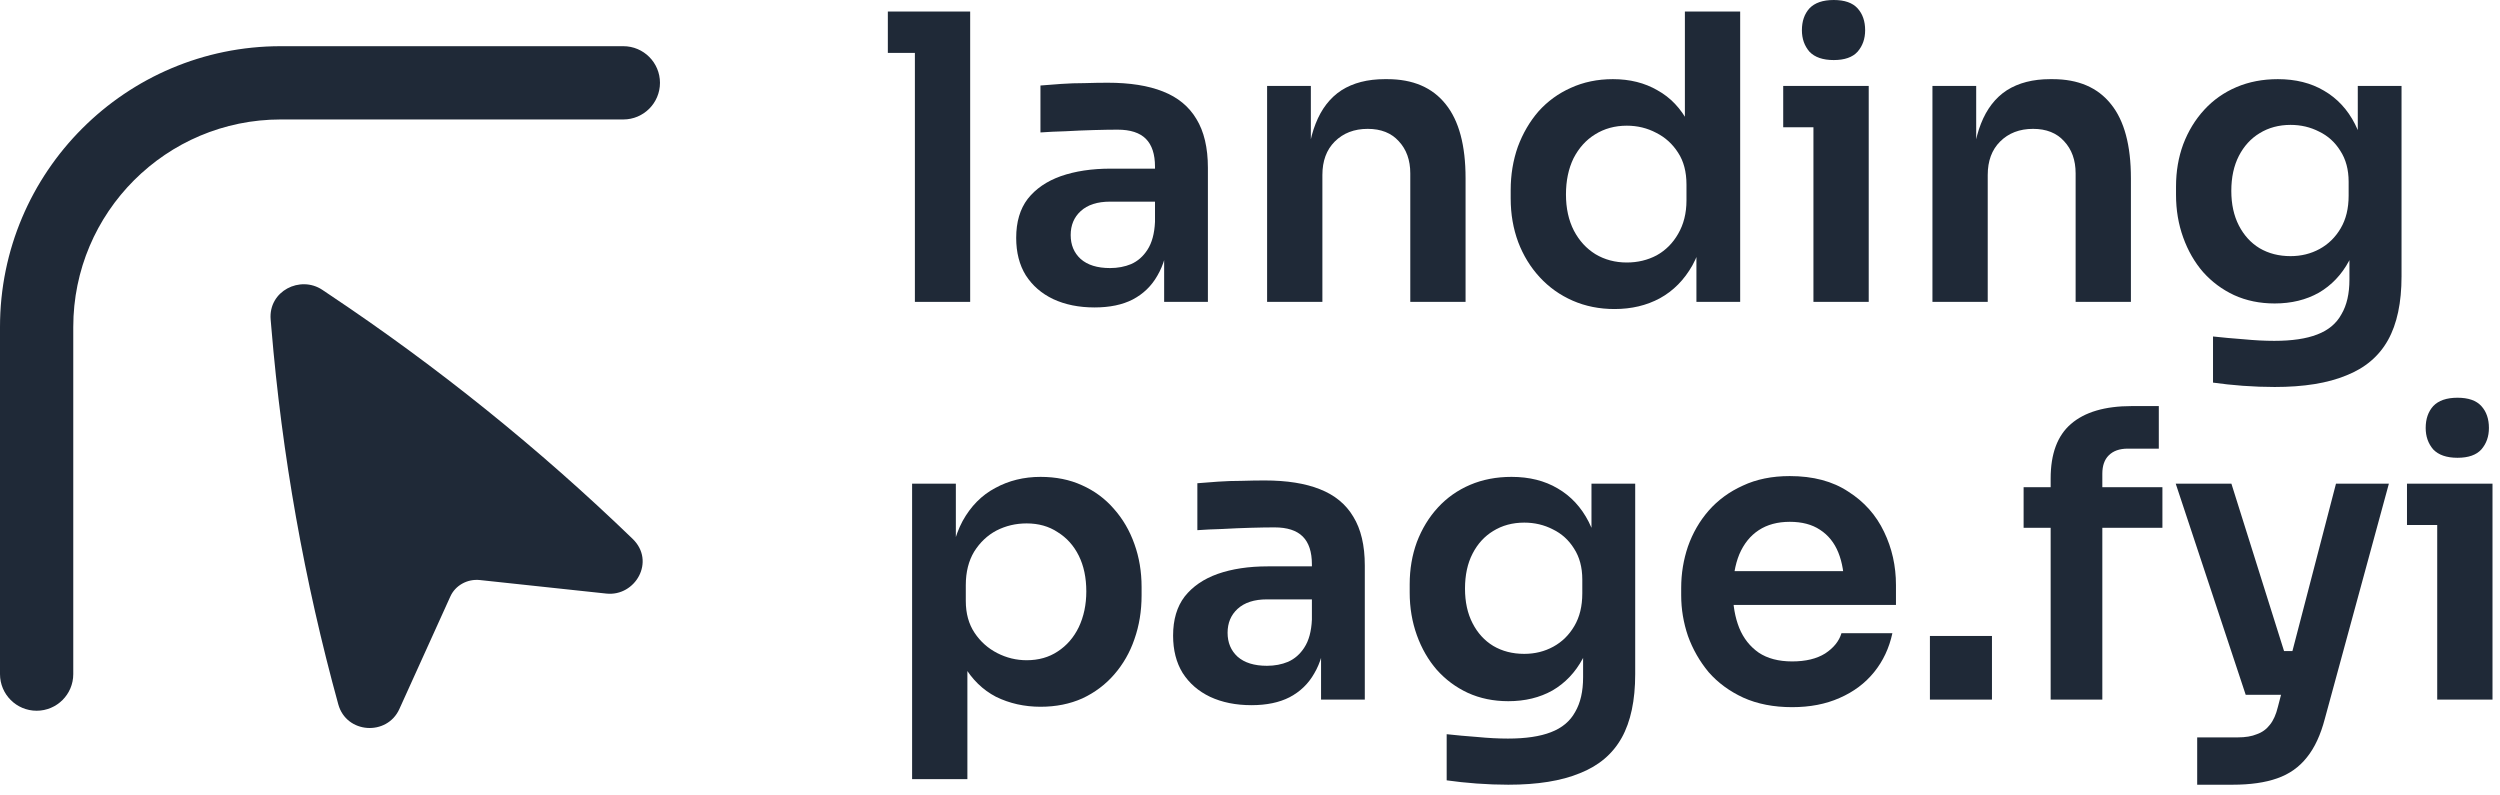
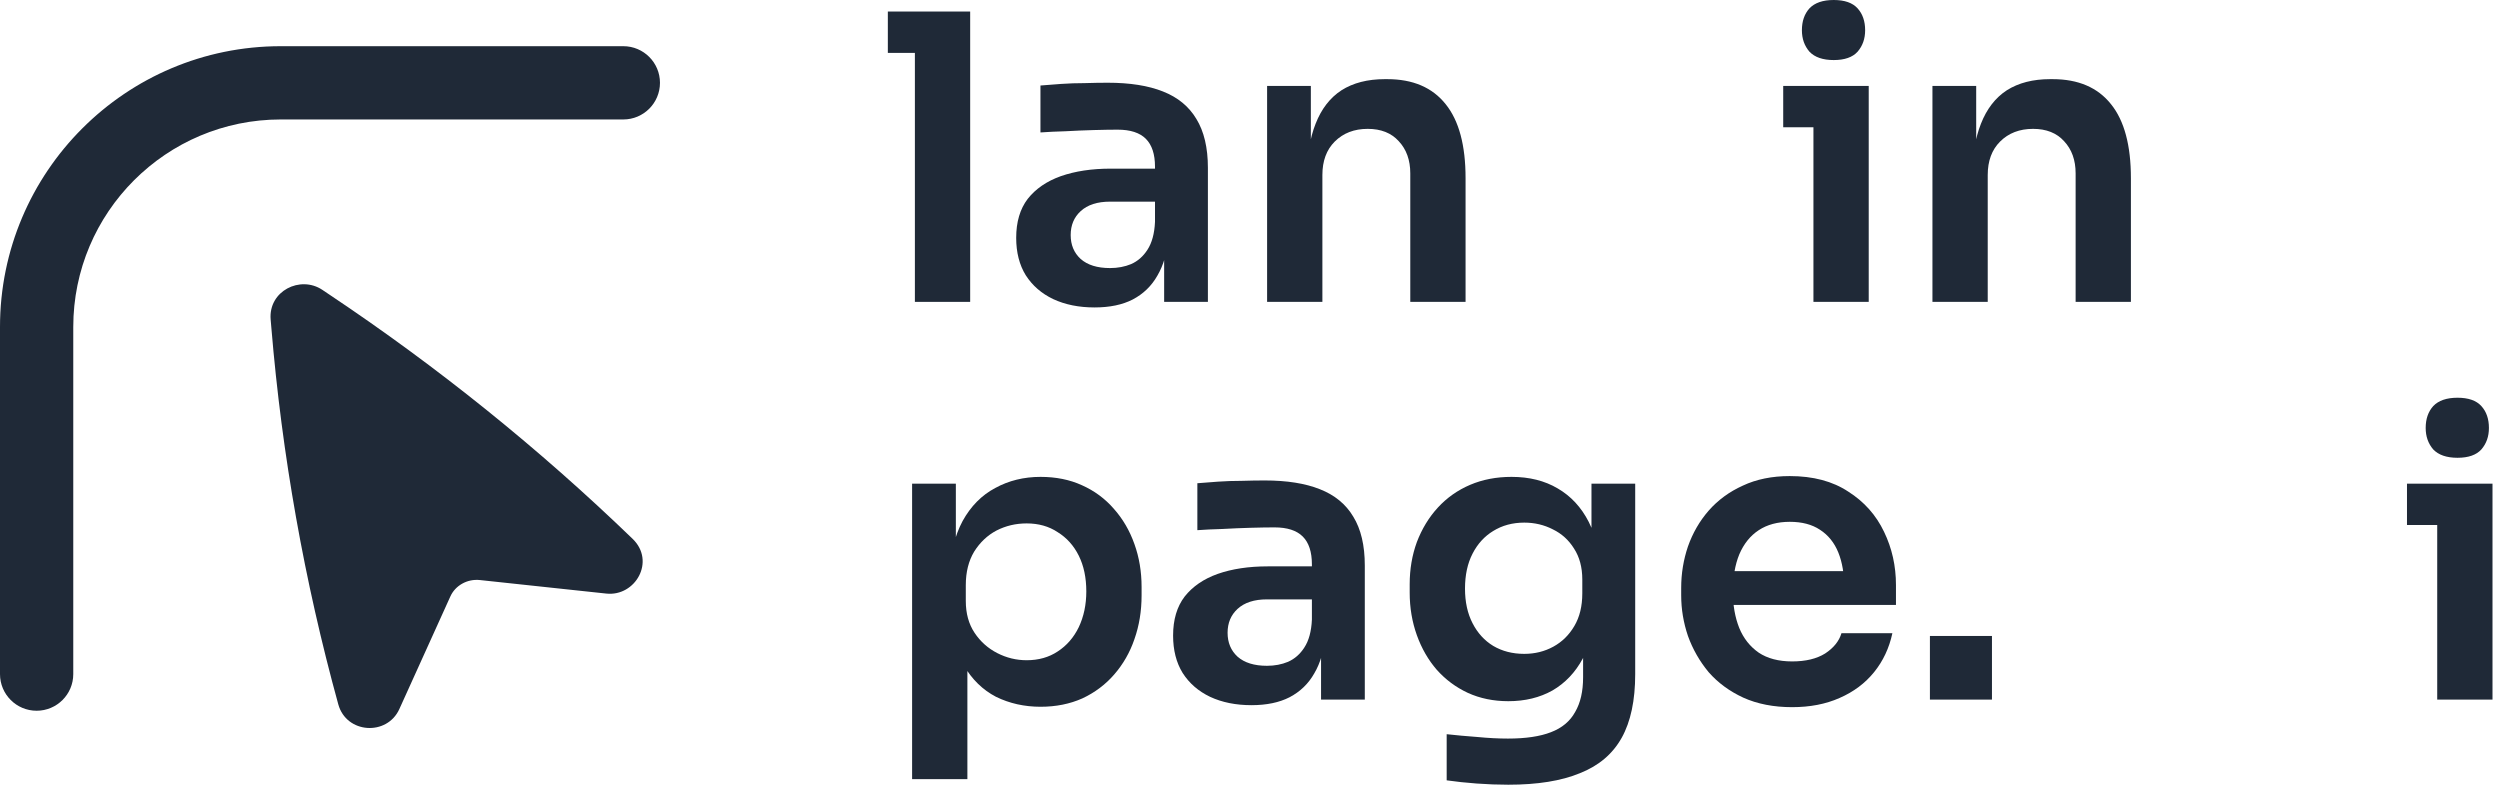
<svg xmlns="http://www.w3.org/2000/svg" width="88" height="28" viewBox="0 0 88 28" fill="none">
  <path d="M11.345 10.202C10.571 9.685 9.443 10.242 9.527 11.248L9.552 11.541C9.925 16.018 10.713 20.454 11.908 24.794C12.193 25.827 13.623 25.916 14.057 24.959L15.854 20.992C16.026 20.613 16.443 20.369 16.896 20.418L21.344 20.894C22.364 21.003 23.086 19.757 22.268 18.967C18.984 15.797 15.412 12.919 11.595 10.37L11.345 10.202Z" fill="#1F2937" />
  <path d="M0 11.511C0 6.052 4.426 1.626 9.885 1.626H21.941C22.653 1.626 23.231 2.203 23.231 2.915C23.231 3.627 22.653 4.205 21.941 4.205H9.885C5.85 4.205 2.579 7.476 2.579 11.511V23.729C2.579 24.441 2.001 25.018 1.289 25.018C0.577 25.018 0 24.441 0 23.729V11.511Z" fill="#1F2937" />
  <path d="M85.79 24.626V17.024H87.736V24.626H85.79ZM84.726 18.48V17.024H87.736V18.48H84.726ZM86.504 16.114C86.122 16.114 85.837 16.016 85.65 15.82C85.473 15.615 85.384 15.363 85.384 15.064C85.384 14.747 85.473 14.49 85.65 14.294C85.837 14.098 86.122 14 86.504 14C86.887 14 87.167 14.098 87.344 14.294C87.522 14.49 87.61 14.747 87.61 15.064C87.61 15.363 87.522 15.615 87.344 15.82C87.167 16.016 86.887 16.114 86.504 16.114Z" fill="#1F2937" />
-   <path d="M77.341 27.622V25.956H78.769C79.04 25.956 79.264 25.919 79.441 25.844C79.628 25.779 79.782 25.667 79.903 25.508C80.024 25.359 80.118 25.149 80.183 24.878L82.227 17.024H84.089L81.835 25.298C81.686 25.867 81.476 26.32 81.205 26.656C80.934 27.001 80.584 27.249 80.155 27.398C79.735 27.547 79.212 27.622 78.587 27.622H77.341ZM79.707 24.458V22.918H81.331V24.458H79.707ZM79.049 24.458L76.585 17.024H78.545L80.883 24.458H79.049Z" fill="#1F2937" />
-   <path d="M72.183 24.626V16.842C72.183 15.974 72.421 15.335 72.897 14.924C73.382 14.504 74.096 14.294 75.038 14.294H75.99V15.792H74.898C74.609 15.792 74.385 15.871 74.227 16.03C74.077 16.179 74.002 16.394 74.002 16.674V24.626H72.183ZM71.231 18.578V17.15H76.117V18.578H71.231Z" fill="#1F2937" />
  <path d="M67.933 24.626V22.386H70.117V24.626H67.933Z" fill="#1F2937" />
  <path d="M63.084 24.892C62.431 24.892 61.857 24.78 61.362 24.556C60.877 24.332 60.471 24.033 60.144 23.66C59.827 23.277 59.584 22.853 59.416 22.386C59.258 21.919 59.178 21.443 59.178 20.958V20.692C59.178 20.188 59.258 19.703 59.416 19.236C59.584 18.76 59.827 18.34 60.144 17.976C60.471 17.603 60.872 17.309 61.348 17.094C61.824 16.87 62.375 16.758 63 16.758C63.822 16.758 64.507 16.94 65.058 17.304C65.618 17.659 66.038 18.13 66.318 18.718C66.598 19.297 66.738 19.922 66.738 20.594V21.294H60.004V20.104H65.52L64.918 20.692C64.918 20.207 64.848 19.791 64.708 19.446C64.568 19.101 64.353 18.835 64.064 18.648C63.784 18.461 63.429 18.368 63 18.368C62.571 18.368 62.207 18.466 61.908 18.662C61.609 18.858 61.381 19.143 61.222 19.516C61.073 19.88 60.998 20.319 60.998 20.832C60.998 21.308 61.073 21.733 61.222 22.106C61.371 22.47 61.6 22.759 61.908 22.974C62.216 23.179 62.608 23.282 63.084 23.282C63.56 23.282 63.947 23.189 64.246 23.002C64.545 22.806 64.736 22.568 64.82 22.288H66.612C66.5 22.811 66.285 23.268 65.968 23.66C65.651 24.052 65.245 24.355 64.75 24.57C64.265 24.785 63.709 24.892 63.084 24.892Z" fill="#1F2937" />
  <path d="M53.093 27.622C52.73 27.622 52.356 27.608 51.974 27.58C51.6 27.552 51.25 27.515 50.923 27.468V25.844C51.26 25.881 51.619 25.914 52.002 25.942C52.384 25.979 52.743 25.998 53.08 25.998C53.705 25.998 54.209 25.923 54.592 25.774C54.983 25.625 55.268 25.387 55.446 25.06C55.632 24.743 55.725 24.337 55.725 23.842V22.344L56.145 21.392C56.117 22.092 55.973 22.689 55.712 23.184C55.45 23.669 55.096 24.043 54.648 24.304C54.2 24.556 53.681 24.682 53.093 24.682C52.571 24.682 52.095 24.584 51.666 24.388C51.245 24.192 50.882 23.921 50.574 23.576C50.275 23.231 50.041 22.825 49.873 22.358C49.706 21.891 49.621 21.392 49.621 20.86V20.566C49.621 20.034 49.706 19.539 49.873 19.082C50.051 18.615 50.298 18.209 50.615 17.864C50.933 17.519 51.311 17.253 51.749 17.066C52.188 16.879 52.673 16.786 53.206 16.786C53.831 16.786 54.372 16.921 54.83 17.192C55.296 17.463 55.66 17.855 55.922 18.368C56.183 18.881 56.328 19.511 56.355 20.258L56.02 20.314V17.024H57.559V23.73C57.559 24.654 57.401 25.401 57.084 25.97C56.766 26.539 56.276 26.955 55.614 27.216C54.96 27.487 54.12 27.622 53.093 27.622ZM53.654 23.016C54.027 23.016 54.367 22.932 54.675 22.764C54.983 22.596 55.231 22.353 55.417 22.036C55.604 21.719 55.697 21.336 55.697 20.888V20.398C55.697 19.969 55.599 19.605 55.404 19.306C55.217 19.007 54.969 18.783 54.661 18.634C54.353 18.475 54.017 18.396 53.654 18.396C53.243 18.396 52.879 18.494 52.562 18.69C52.254 18.877 52.011 19.143 51.834 19.488C51.656 19.833 51.568 20.244 51.568 20.72C51.568 21.187 51.656 21.593 51.834 21.938C52.011 22.283 52.254 22.549 52.562 22.736C52.879 22.923 53.243 23.016 53.654 23.016Z" fill="#1F2937" />
  <path d="M46.501 24.626V22.372H46.179V19.866C46.179 19.427 46.072 19.101 45.857 18.886C45.642 18.671 45.311 18.564 44.863 18.564C44.63 18.564 44.35 18.569 44.023 18.578C43.696 18.587 43.365 18.601 43.029 18.62C42.702 18.629 42.408 18.643 42.147 18.662V17.01C42.362 16.991 42.604 16.973 42.875 16.954C43.146 16.935 43.421 16.926 43.701 16.926C43.99 16.917 44.261 16.912 44.513 16.912C45.297 16.912 45.946 17.015 46.459 17.22C46.982 17.425 47.374 17.747 47.635 18.186C47.906 18.625 48.041 19.199 48.041 19.908V24.626H46.501ZM44.051 24.822C43.5 24.822 43.015 24.724 42.595 24.528C42.184 24.332 41.862 24.052 41.629 23.688C41.405 23.324 41.293 22.885 41.293 22.372C41.293 21.812 41.428 21.355 41.699 21C41.979 20.645 42.366 20.379 42.861 20.202C43.365 20.025 43.953 19.936 44.625 19.936H46.389V21.098H44.597C44.149 21.098 43.804 21.21 43.561 21.434C43.328 21.649 43.211 21.929 43.211 22.274C43.211 22.619 43.328 22.899 43.561 23.114C43.804 23.329 44.149 23.436 44.597 23.436C44.868 23.436 45.115 23.389 45.339 23.296C45.572 23.193 45.764 23.025 45.913 22.792C46.072 22.549 46.16 22.223 46.179 21.812L46.655 22.358C46.608 22.89 46.478 23.338 46.263 23.702C46.058 24.066 45.768 24.346 45.395 24.542C45.031 24.729 44.583 24.822 44.051 24.822Z" fill="#1F2937" />
  <path d="M32.106 27.426V17.024H33.646V20.3L33.408 20.286C33.445 19.511 33.604 18.863 33.884 18.34C34.173 17.817 34.556 17.43 35.032 17.178C35.508 16.917 36.04 16.786 36.628 16.786C37.169 16.786 37.655 16.884 38.084 17.08C38.523 17.276 38.896 17.551 39.204 17.906C39.521 18.261 39.764 18.676 39.932 19.152C40.1 19.619 40.184 20.123 40.184 20.664V20.958C40.184 21.509 40.1 22.022 39.932 22.498C39.773 22.965 39.535 23.38 39.218 23.744C38.91 24.099 38.537 24.379 38.098 24.584C37.659 24.78 37.169 24.878 36.628 24.878C36.059 24.878 35.536 24.761 35.06 24.528C34.593 24.285 34.215 23.917 33.926 23.422C33.637 22.918 33.473 22.269 33.436 21.476L34.052 22.414V27.426H32.106ZM36.138 23.24C36.558 23.24 36.922 23.137 37.23 22.932C37.547 22.727 37.795 22.442 37.972 22.078C38.149 21.705 38.238 21.285 38.238 20.818C38.238 20.333 38.149 19.913 37.972 19.558C37.795 19.203 37.547 18.928 37.23 18.732C36.922 18.527 36.558 18.424 36.138 18.424C35.755 18.424 35.401 18.508 35.074 18.676C34.757 18.844 34.495 19.091 34.29 19.418C34.094 19.745 33.996 20.137 33.996 20.594V21.154C33.996 21.593 34.099 21.966 34.304 22.274C34.509 22.582 34.775 22.82 35.102 22.988C35.429 23.156 35.774 23.24 36.138 23.24Z" fill="#1F2937" />
-   <path d="M80.068 13.622C79.704 13.622 79.331 13.608 78.948 13.58C78.575 13.552 78.225 13.515 77.898 13.468V11.844C78.234 11.881 78.594 11.914 78.976 11.942C79.359 11.979 79.718 11.998 80.054 11.998C80.68 11.998 81.183 11.923 81.566 11.774C81.958 11.625 82.243 11.387 82.42 11.06C82.607 10.743 82.7 10.337 82.7 9.842V8.344L83.12 7.392C83.092 8.092 82.948 8.689 82.686 9.184C82.425 9.669 82.07 10.043 81.622 10.304C81.174 10.556 80.656 10.682 80.068 10.682C79.546 10.682 79.07 10.584 78.64 10.388C78.22 10.192 77.856 9.921 77.548 9.576C77.249 9.231 77.016 8.825 76.848 8.358C76.68 7.891 76.596 7.392 76.596 6.86V6.566C76.596 6.034 76.68 5.539 76.848 5.082C77.025 4.615 77.273 4.209 77.59 3.864C77.907 3.519 78.285 3.253 78.724 3.066C79.163 2.879 79.648 2.786 80.18 2.786C80.805 2.786 81.347 2.921 81.804 3.192C82.271 3.463 82.635 3.855 82.896 4.368C83.157 4.881 83.302 5.511 83.33 6.258L82.994 6.314V3.024H84.534V9.73C84.534 10.654 84.376 11.401 84.058 11.97C83.741 12.539 83.251 12.955 82.588 13.216C81.935 13.487 81.095 13.622 80.068 13.622ZM80.628 9.016C81.001 9.016 81.342 8.932 81.65 8.764C81.958 8.596 82.206 8.353 82.392 8.036C82.579 7.719 82.672 7.336 82.672 6.888V6.398C82.672 5.969 82.574 5.605 82.378 5.306C82.192 5.007 81.944 4.783 81.636 4.634C81.328 4.475 80.992 4.396 80.628 4.396C80.218 4.396 79.853 4.494 79.536 4.69C79.228 4.877 78.986 5.143 78.808 5.488C78.631 5.833 78.542 6.244 78.542 6.72C78.542 7.187 78.631 7.593 78.808 7.938C78.986 8.283 79.228 8.549 79.536 8.736C79.853 8.923 80.218 9.016 80.628 9.016Z" fill="#1F2937" />
  <path d="M68.022 10.626V3.024H69.562V6.286H69.422C69.422 5.511 69.525 4.867 69.73 4.354C69.935 3.831 70.239 3.439 70.64 3.178C71.051 2.917 71.559 2.786 72.166 2.786H72.25C73.155 2.786 73.841 3.08 74.308 3.668C74.775 4.247 75.008 5.115 75.008 6.272V10.626H73.062V6.104C73.062 5.637 72.927 5.259 72.656 4.97C72.395 4.681 72.031 4.536 71.564 4.536C71.088 4.536 70.701 4.685 70.402 4.984C70.113 5.273 69.968 5.665 69.968 6.16V10.626H68.022Z" fill="#1F2937" />
  <path d="M63.833 10.626V3.024H65.779V10.626H63.833ZM62.769 4.48V3.024H65.779V4.48H62.769ZM64.547 2.114C64.165 2.114 63.88 2.016 63.693 1.82C63.516 1.615 63.427 1.363 63.427 1.064C63.427 0.747 63.516 0.49 63.693 0.294C63.88 0.098 64.165 0 64.547 0C64.93 0 65.21 0.098 65.387 0.294C65.565 0.49 65.653 0.747 65.653 1.064C65.653 1.363 65.565 1.615 65.387 1.82C65.21 2.016 64.93 2.114 64.547 2.114Z" fill="#1F2937" />
-   <path d="M56.83 10.878C56.298 10.878 55.808 10.78 55.36 10.584C54.912 10.388 54.525 10.113 54.198 9.758C53.871 9.403 53.62 8.993 53.442 8.526C53.265 8.05 53.176 7.537 53.176 6.986V6.692C53.176 6.151 53.26 5.642 53.428 5.166C53.605 4.69 53.848 4.275 54.156 3.92C54.474 3.565 54.852 3.29 55.29 3.094C55.738 2.889 56.233 2.786 56.774 2.786C57.371 2.786 57.894 2.917 58.342 3.178C58.8 3.43 59.163 3.813 59.434 4.326C59.705 4.839 59.854 5.483 59.882 6.258L59.308 5.586V0.406H61.254V10.626H59.714V7.392H60.05C60.022 8.167 59.864 8.815 59.574 9.338C59.285 9.851 58.902 10.239 58.426 10.5C57.959 10.752 57.428 10.878 56.83 10.878ZM57.264 9.24C57.647 9.24 57.997 9.156 58.314 8.988C58.632 8.811 58.883 8.559 59.07 8.232C59.266 7.896 59.364 7.504 59.364 7.056V6.496C59.364 6.048 59.266 5.675 59.07 5.376C58.874 5.068 58.617 4.835 58.3 4.676C57.983 4.508 57.638 4.424 57.264 4.424C56.844 4.424 56.471 4.527 56.144 4.732C55.827 4.928 55.575 5.208 55.388 5.572C55.211 5.936 55.122 6.361 55.122 6.846C55.122 7.331 55.215 7.756 55.402 8.12C55.589 8.475 55.841 8.75 56.158 8.946C56.485 9.142 56.853 9.24 57.264 9.24Z" fill="#1F2937" />
  <path d="M44.602 10.626V3.024H46.142V6.286H46.002C46.002 5.511 46.105 4.867 46.31 4.354C46.515 3.831 46.819 3.439 47.22 3.178C47.631 2.917 48.139 2.786 48.746 2.786H48.83C49.735 2.786 50.421 3.08 50.888 3.668C51.355 4.247 51.588 5.115 51.588 6.272V10.626H49.642V6.104C49.642 5.637 49.507 5.259 49.236 4.97C48.975 4.681 48.611 4.536 48.144 4.536C47.668 4.536 47.281 4.685 46.982 4.984C46.693 5.273 46.548 5.665 46.548 6.16V10.626H44.602Z" fill="#1F2937" />
  <path d="M40.978 10.626V8.372H40.656V5.866C40.656 5.427 40.548 5.101 40.334 4.886C40.119 4.671 39.788 4.564 39.34 4.564C39.106 4.564 38.826 4.569 38.5 4.578C38.173 4.587 37.842 4.601 37.506 4.62C37.179 4.629 36.885 4.643 36.624 4.662V3.01C36.838 2.991 37.081 2.973 37.352 2.954C37.622 2.935 37.898 2.926 38.178 2.926C38.467 2.917 38.738 2.912 38.99 2.912C39.774 2.912 40.422 3.015 40.936 3.22C41.458 3.425 41.85 3.747 42.112 4.186C42.382 4.625 42.518 5.199 42.518 5.908V10.626H40.978ZM38.528 10.822C37.977 10.822 37.492 10.724 37.072 10.528C36.661 10.332 36.339 10.052 36.106 9.688C35.882 9.324 35.77 8.885 35.77 8.372C35.77 7.812 35.905 7.355 36.176 7C36.456 6.645 36.843 6.379 37.338 6.202C37.842 6.025 38.43 5.936 39.102 5.936H40.866V7.098H39.074C38.626 7.098 38.28 7.21 38.038 7.434C37.804 7.649 37.688 7.929 37.688 8.274C37.688 8.619 37.804 8.899 38.038 9.114C38.28 9.329 38.626 9.436 39.074 9.436C39.344 9.436 39.592 9.389 39.816 9.296C40.049 9.193 40.24 9.025 40.39 8.792C40.548 8.549 40.637 8.223 40.656 7.812L41.132 8.358C41.085 8.89 40.954 9.338 40.74 9.702C40.534 10.066 40.245 10.346 39.872 10.542C39.508 10.729 39.06 10.822 38.528 10.822Z" fill="#1F2937" />
  <path d="M32.204 10.626V0.406H34.15V10.626H32.204ZM31.252 1.862V0.406H34.15V1.862H31.252Z" fill="#1F2937" />
</svg>